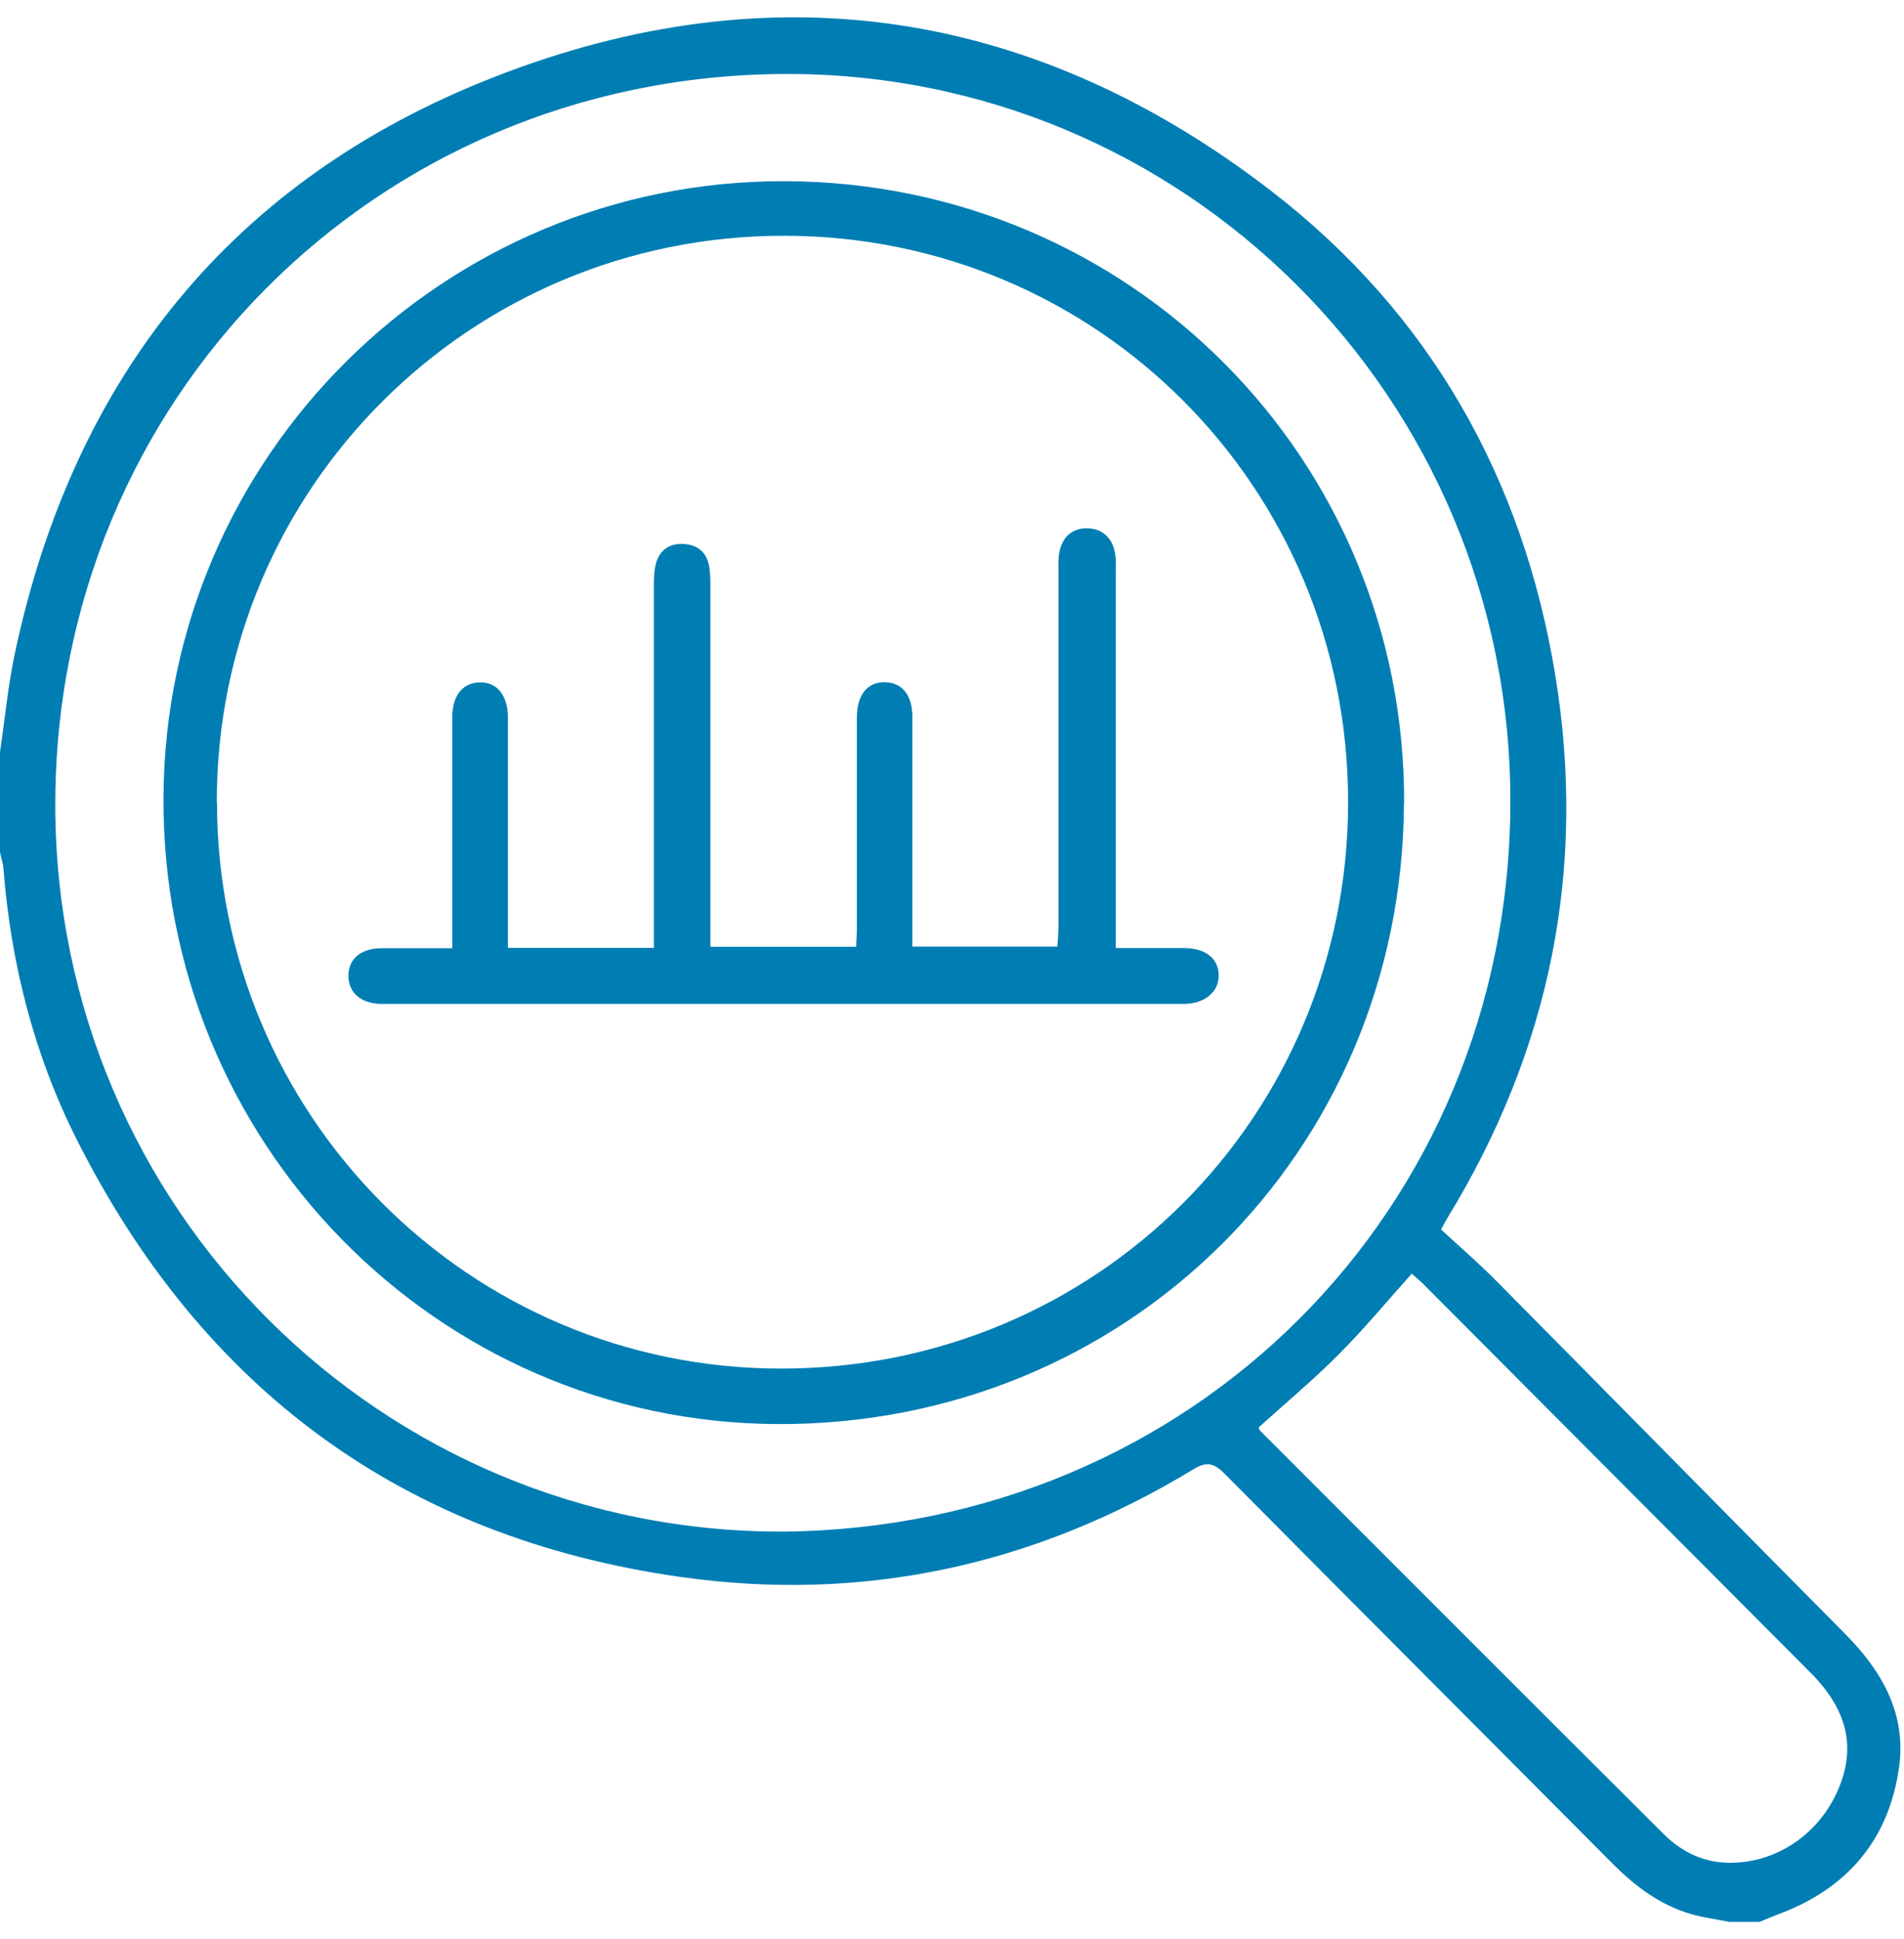
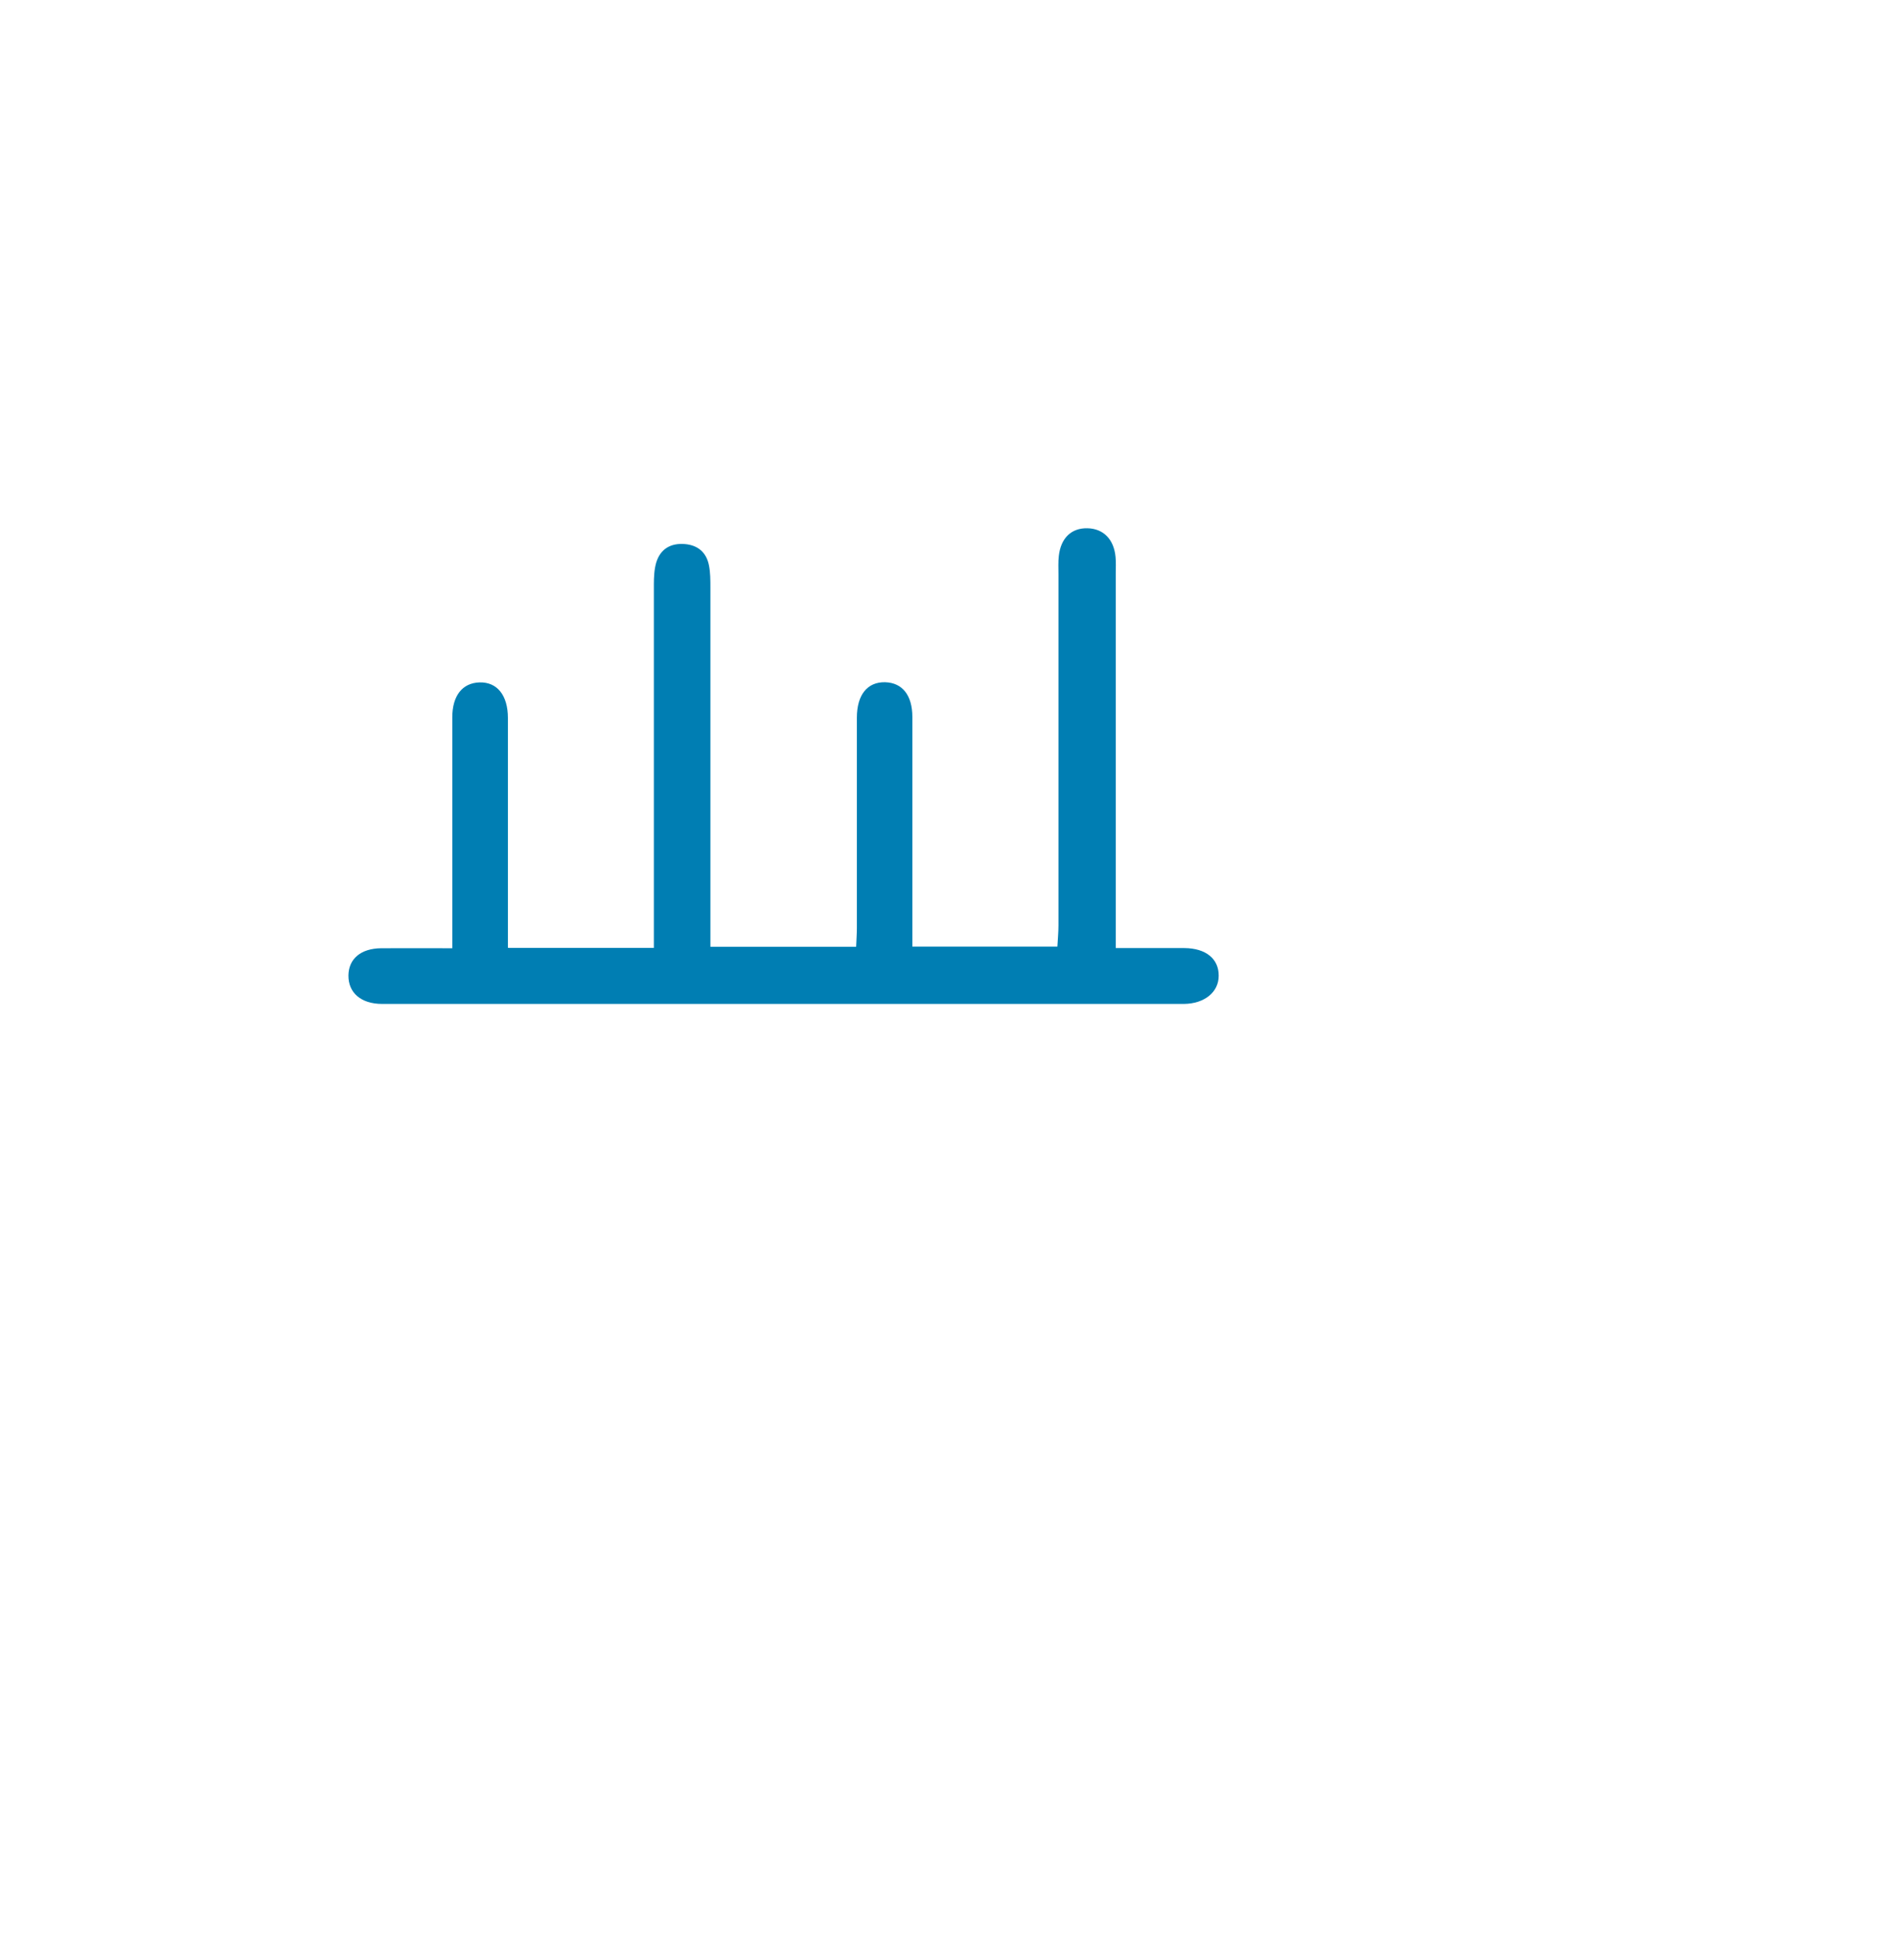
<svg xmlns="http://www.w3.org/2000/svg" width="55" height="56" viewBox="0 0 55 56" fill="none">
-   <path d="M49.975 55.5C49.682 55.442 49.383 55.395 49.09 55.332C48.08 55.107 47.284 54.521 46.566 53.798C42.838 50.049 39.099 46.31 35.376 42.556C35.057 42.236 34.847 42.195 34.45 42.441C29.873 45.211 24.909 46.289 19.62 45.53C11.63 44.389 5.849 40.105 2.225 32.921C0.984 30.465 0.314 27.826 0.099 25.077C0.089 24.92 0.031 24.768 0 24.611C0 23.648 0 22.679 0 21.715C0.141 20.768 0.23 19.804 0.429 18.867C2.121 10.908 6.687 5.2 14.243 2.237C22.275 -0.916 29.904 0.247 36.748 5.535C41.299 9.054 43.985 13.788 44.922 19.469C45.849 25.082 44.776 30.324 41.806 35.178C41.77 35.236 41.738 35.304 41.628 35.503C42.136 35.974 42.691 36.45 43.205 36.969C46.577 40.372 49.933 43.786 53.305 47.185C54.363 48.253 55.065 49.478 54.861 51.007C54.572 53.123 53.358 54.542 51.358 55.28C51.179 55.348 51.007 55.422 50.829 55.495H49.97L49.975 55.5ZM22.631 44.226C34.429 44.111 43.608 34.942 43.629 23.171C43.65 11.468 34.177 2.048 22.584 2.137C10.823 2.226 1.571 11.552 1.597 23.286C1.623 34.895 11.028 44.258 22.626 44.226H22.631ZM36.355 41.221C36.377 41.268 36.387 41.304 36.413 41.325C40.293 45.206 44.168 49.086 48.053 52.955C48.556 53.458 49.174 53.772 49.912 53.788C51.279 53.819 52.541 52.981 53.101 51.667C53.62 50.463 53.363 49.373 52.316 48.316C48.582 44.567 44.849 40.823 41.115 37.079C41.005 36.969 40.885 36.874 40.78 36.78C40.063 37.576 39.403 38.377 38.675 39.105C37.947 39.838 37.151 40.503 36.361 41.215L36.355 41.221Z" fill="#007EB3" />
-   <path d="M40.555 23.203C40.508 33.272 32.528 41.174 22.442 41.121C12.593 41.069 4.665 32.968 4.723 23.014C4.775 13.17 12.813 5.206 22.668 5.232C32.648 5.258 40.602 13.254 40.56 23.208L40.555 23.203ZM6.268 23.171C6.273 32.214 13.546 39.514 22.558 39.519C31.664 39.524 38.942 32.256 38.942 23.161C38.942 14.065 31.685 6.818 22.663 6.808C13.578 6.797 6.257 14.102 6.262 23.166L6.268 23.171Z" fill="#007EB3" />
-   <path d="M14.693 27.371H18.888C18.888 27.151 18.888 26.947 18.888 26.742C18.888 23.454 18.888 20.166 18.888 16.877C18.888 16.668 18.898 16.443 18.956 16.244C19.076 15.851 19.375 15.678 19.778 15.71C20.16 15.741 20.406 15.95 20.48 16.327C20.521 16.537 20.521 16.752 20.521 16.966C20.521 20.202 20.521 23.433 20.521 26.669C20.521 26.878 20.521 27.093 20.521 27.339H24.731C24.737 27.161 24.752 26.973 24.752 26.784C24.752 24.763 24.752 22.747 24.752 20.726C24.752 20.061 25.056 19.689 25.569 19.7C26.067 19.715 26.355 20.076 26.355 20.705C26.355 22.705 26.355 24.705 26.355 26.711C26.355 26.905 26.355 27.098 26.355 27.334H30.544C30.554 27.135 30.575 26.926 30.575 26.721C30.575 23.344 30.575 19.967 30.575 16.589C30.575 16.411 30.565 16.228 30.585 16.055C30.643 15.537 30.947 15.243 31.413 15.254C31.868 15.264 32.177 15.568 32.224 16.081C32.24 16.238 32.23 16.401 32.23 16.563C32.23 19.94 32.23 23.318 32.23 26.695V27.376C32.937 27.376 33.575 27.376 34.214 27.376C34.837 27.381 35.209 27.69 35.204 28.177C35.204 28.648 34.795 28.983 34.199 28.989C26.48 28.989 18.757 28.989 11.039 28.989C10.426 28.989 10.059 28.664 10.065 28.167C10.07 27.685 10.426 27.386 11.012 27.381C11.672 27.376 12.327 27.381 13.065 27.381C13.065 27.151 13.065 26.962 13.065 26.774C13.065 24.753 13.065 22.737 13.065 20.715C13.065 20.087 13.358 19.721 13.85 19.705C14.358 19.689 14.672 20.076 14.672 20.731C14.672 22.731 14.672 24.732 14.672 26.737C14.672 26.931 14.672 27.119 14.672 27.366L14.693 27.371Z" fill="#007EB3" />
+   <path d="M14.693 27.371H18.888C18.888 27.151 18.888 26.947 18.888 26.742C18.888 23.454 18.888 20.166 18.888 16.877C18.888 16.668 18.898 16.443 18.956 16.244C19.076 15.851 19.375 15.678 19.778 15.71C20.16 15.741 20.406 15.95 20.48 16.327C20.521 16.537 20.521 16.752 20.521 16.966C20.521 26.878 20.521 27.093 20.521 27.339H24.731C24.737 27.161 24.752 26.973 24.752 26.784C24.752 24.763 24.752 22.747 24.752 20.726C24.752 20.061 25.056 19.689 25.569 19.7C26.067 19.715 26.355 20.076 26.355 20.705C26.355 22.705 26.355 24.705 26.355 26.711C26.355 26.905 26.355 27.098 26.355 27.334H30.544C30.554 27.135 30.575 26.926 30.575 26.721C30.575 23.344 30.575 19.967 30.575 16.589C30.575 16.411 30.565 16.228 30.585 16.055C30.643 15.537 30.947 15.243 31.413 15.254C31.868 15.264 32.177 15.568 32.224 16.081C32.24 16.238 32.23 16.401 32.23 16.563C32.23 19.94 32.23 23.318 32.23 26.695V27.376C32.937 27.376 33.575 27.376 34.214 27.376C34.837 27.381 35.209 27.69 35.204 28.177C35.204 28.648 34.795 28.983 34.199 28.989C26.48 28.989 18.757 28.989 11.039 28.989C10.426 28.989 10.059 28.664 10.065 28.167C10.07 27.685 10.426 27.386 11.012 27.381C11.672 27.376 12.327 27.381 13.065 27.381C13.065 27.151 13.065 26.962 13.065 26.774C13.065 24.753 13.065 22.737 13.065 20.715C13.065 20.087 13.358 19.721 13.85 19.705C14.358 19.689 14.672 20.076 14.672 20.731C14.672 22.731 14.672 24.732 14.672 26.737C14.672 26.931 14.672 27.119 14.672 27.366L14.693 27.371Z" fill="#007EB3" />
</svg>